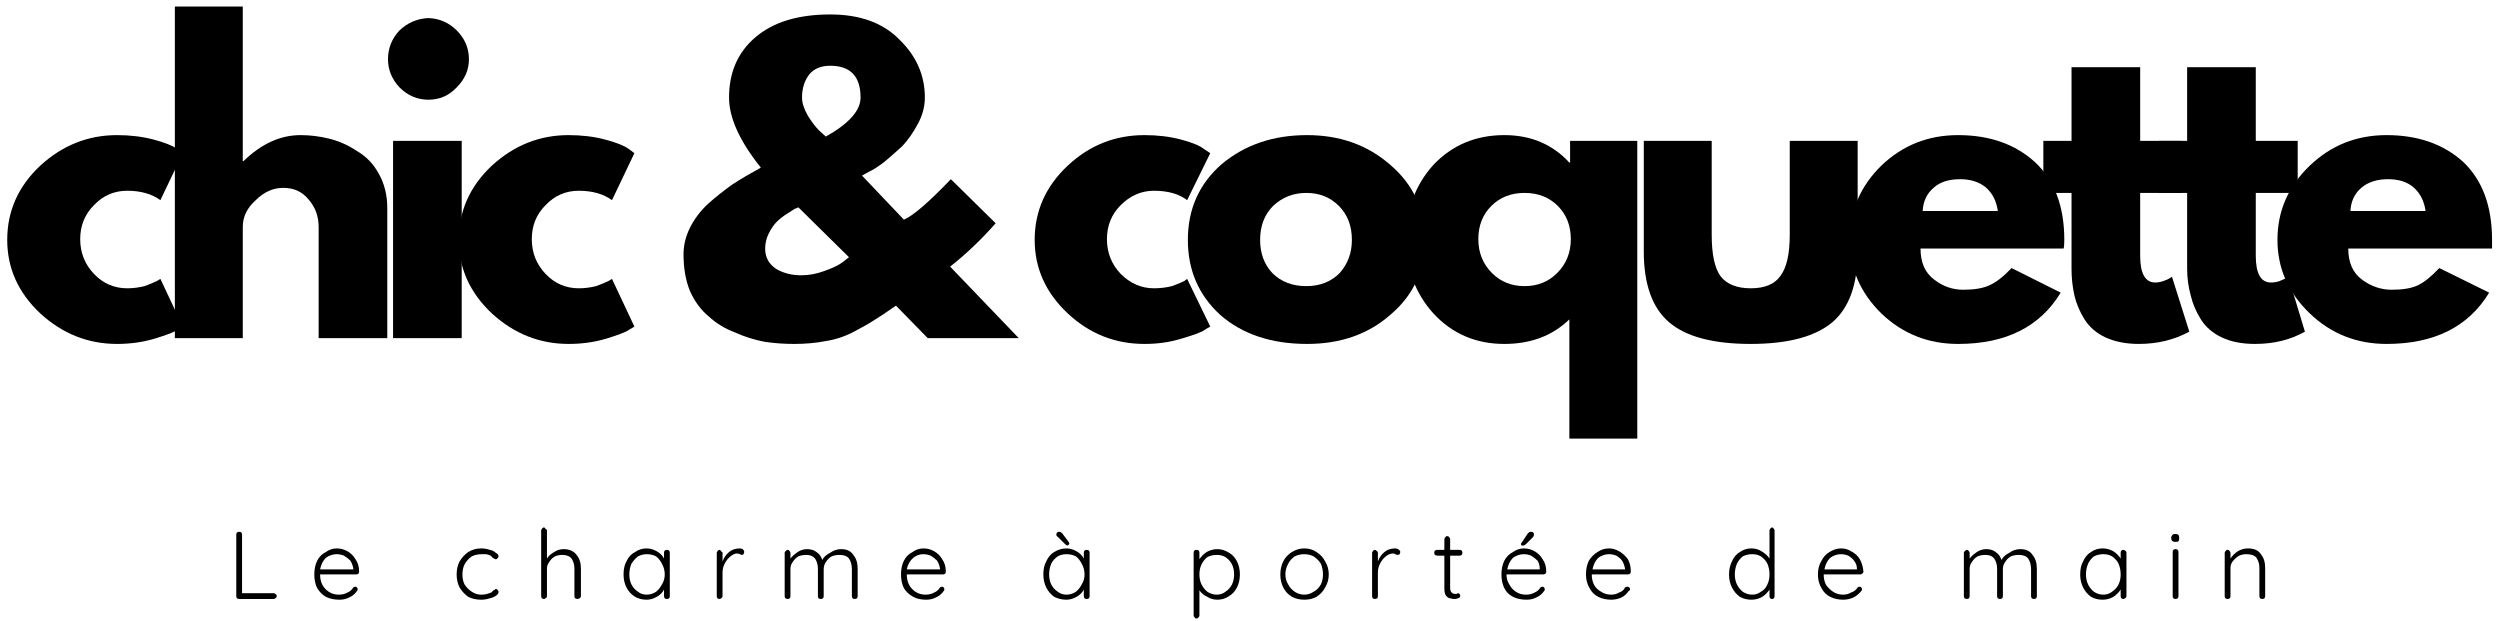
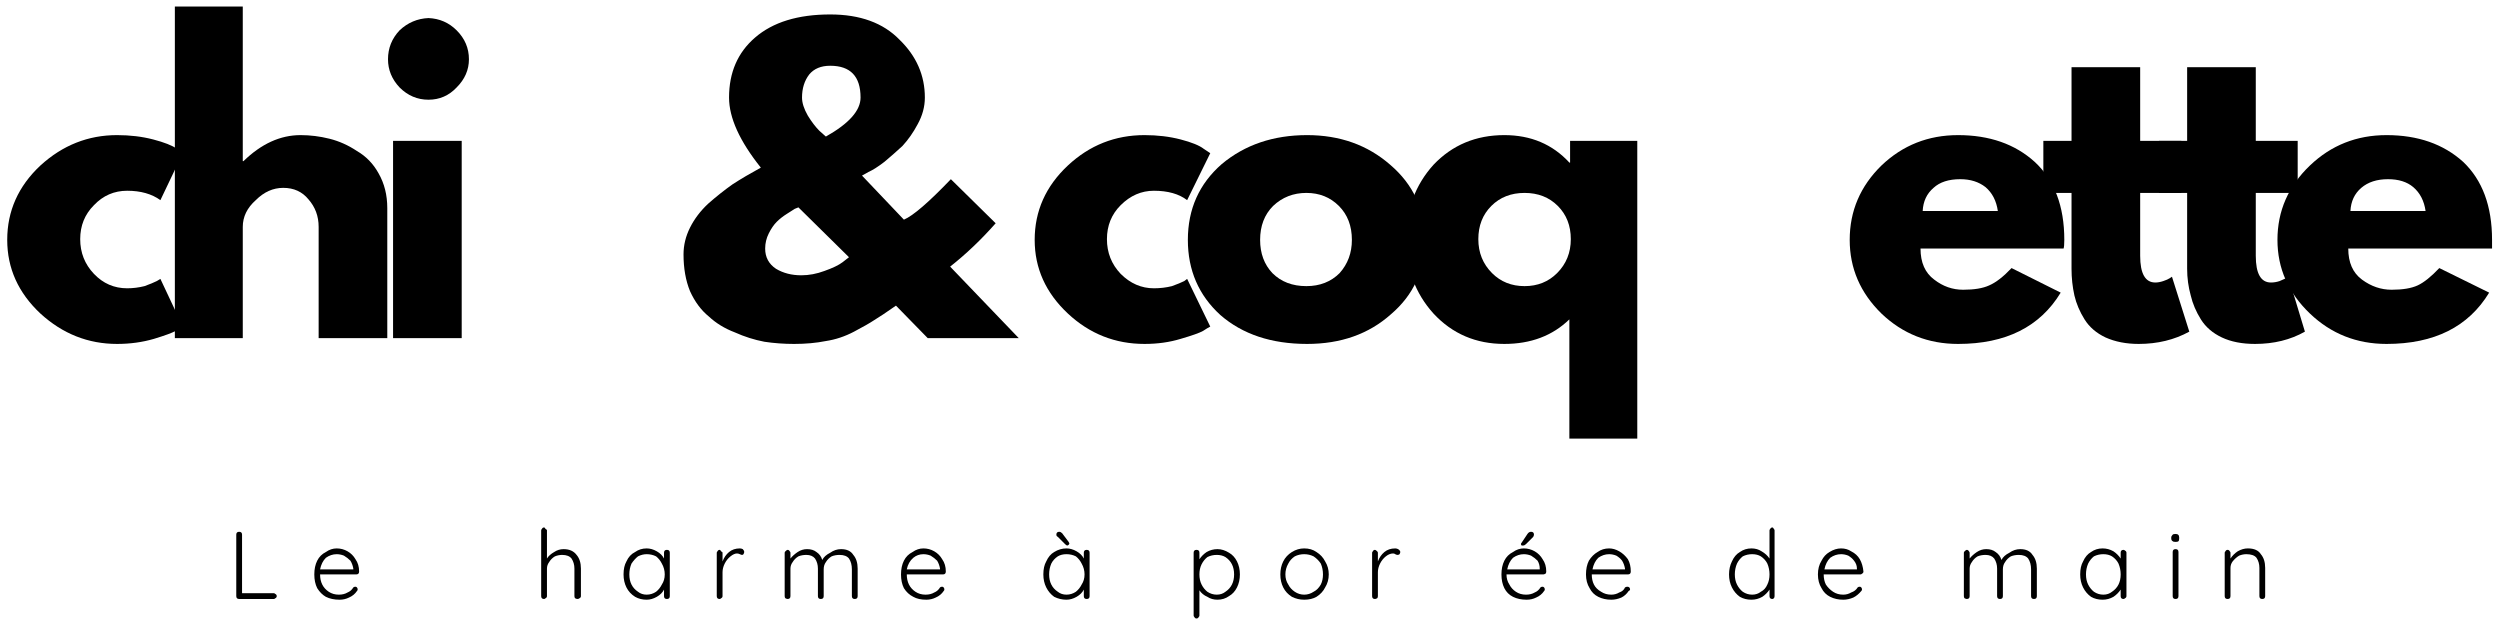
<svg xmlns="http://www.w3.org/2000/svg" height="86" width="346" viewBox="0 0 346 86" version="1.2">
  <title>logo-chic-et-coquette</title>
  <style>
		.s0 { fill: #000000 } 
	</style>
  <g id="cc9b4905e4">
    <g>
      <g>
        <path d="m17.6 26.4q-2.7 0-4.6 2-1.9 1.9-1.9 4.7 0 2.8 1.9 4.8 1.9 2 4.6 2 1.2 0 2.4-0.3 1.1-0.4 1.7-0.7l0.5-0.3 3.1 6.6q-0.3 0.2-1 0.6-0.7 0.4-3 1.1-2.4 0.7-5.1 0.7-6 0-10.6-4.2-4.6-4.3-4.6-10.2 0-6 4.6-10.3 4.6-4.2 10.6-4.2 2.7 0 5 0.6 2.3 0.6 3.3 1.3l0.8 0.6-3.1 6.5q-1.8-1.3-4.6-1.3z" class="s0" />
      </g>
    </g>
    <g>
      <g>
        <path d="m24.2 46.8v-45.9h9.4v21.4h0.1q3.7-3.6 7.9-3.6 2 0 4 0.5 2 0.5 3.8 1.7 1.9 1.1 3 3.1 1.2 2.1 1.2 4.8v18h-9.5v-15.4q0-2.2-1.4-3.8-1.3-1.6-3.5-1.6-2.1 0-3.8 1.7-1.8 1.6-1.8 3.7v15.4z" class="s0" />
      </g>
    </g>
    <g>
      <g>
        <path d="m55.3 4.2q1.7-1.6 4-1.7 2.3 0.1 3.9 1.7 1.7 1.7 1.7 4 0 2.2-1.7 3.9-1.6 1.7-3.9 1.7-2.3 0-4-1.7-1.6-1.7-1.6-3.9 0-2.3 1.6-4zm-0.9 15.3v27.3h9.5v-27.3z" class="s0" />
      </g>
    </g>
    <g>
      <g>
-         <path d="m80.1 26.4q-2.7 0-4.6 2-1.9 1.9-1.9 4.7 0 2.8 1.9 4.8 1.9 2 4.6 2 1.2 0 2.4-0.3 1.1-0.4 1.7-0.7l0.5-0.3 3.1 6.6q-0.3 0.2-1 0.6-0.7 0.4-3 1.1-2.4 0.7-5.1 0.7-6 0-10.6-4.2-4.6-4.3-4.6-10.2 0-6 4.6-10.3 4.6-4.2 10.6-4.2 2.7 0 5 0.6 2.3 0.6 3.3 1.3l0.8 0.6-3.1 6.5q-1.8-1.3-4.6-1.3z" class="s0" />
-       </g>
+         </g>
    </g>
    <g>
      <g>
        <path d="" class="s0" />
      </g>
    </g>
    <g>
      <g>
        <path d="m94.6 35.2q0-1.9 0.9-3.7 0.9-1.8 2.5-3.3 1.7-1.5 3.4-2.7 1.7-1.1 3.9-2.3-4.4-5.5-4.4-9.7 0-5.2 3.6-8.3 3.7-3.2 10.4-3.2 6.2 0 9.6 3.5 3.5 3.4 3.5 8 0 1.9-1 3.7-0.9 1.7-2.1 3-1.3 1.2-2.5 2.2-1.3 1-2.2 1.4l-0.9 0.5 5.8 6.1q1.9-0.8 6.5-5.6l6.2 6.1q-3 3.4-6.3 6l9.5 9.9h-12.6l-4.4-4.5q-2 1.4-3 2-0.9 0.6-2.8 1.6-1.9 1-3.9 1.3-2 0.4-4.4 0.4-2.1 0-4.1-0.3-2.1-0.4-4.1-1.3-2.1-0.8-3.6-2.2-1.6-1.3-2.6-3.5-0.9-2.2-0.9-5.1zm20.3-26.1q-1.9 0-2.9 1.2-1 1.3-1 3.2 0 1.1 0.8 2.5 0.8 1.3 1.6 2.1l0.9 0.8q4.8-2.7 4.8-5.4 0-4.4-4.2-4.4zm2.6 26.5l-7-6.9q-0.2 0.1-0.5 0.2-0.3 0.2-1.1 0.7-0.8 0.5-1.4 1.1-0.6 0.6-1.1 1.6-0.5 1-0.5 2.1 0 1.8 1.5 2.8 1.5 0.9 3.5 0.9 1.6 0 3.2-0.6 1.7-0.6 2.5-1.2z" class="s0" />
      </g>
    </g>
    <g>
      <g>
        <path d="" class="s0" />
      </g>
    </g>
    <g>
      <g>
        <path d="m159.7 26.4q-2.6 0-4.6 2-1.9 1.9-1.9 4.7 0 2.8 1.9 4.8 2 2 4.6 2 1.3 0 2.5-0.3 1.1-0.4 1.7-0.7l0.4-0.3 3.2 6.6q-0.4 0.2-1 0.6-0.7 0.4-3.1 1.1-2.3 0.7-5 0.7-6.1 0-10.6-4.2-4.6-4.3-4.6-10.2 0-6 4.6-10.3 4.5-4.2 10.6-4.2 2.7 0 5 0.6 2.3 0.6 3.2 1.3l0.9 0.6-3.2 6.5q-1.7-1.3-4.6-1.3z" class="s0" />
      </g>
    </g>
    <g>
      <g>
        <path d="m168.9 43.6q-4.5-4.1-4.5-10.4 0-6.4 4.7-10.5 4.8-4 11.8-4 6.8 0 11.5 4.1 4.8 4.1 4.8 10.4 0 6.3-4.7 10.3-4.6 4.1-11.6 4.1-7.4 0-12-4zm7.3-15.1q-1.8 1.8-1.8 4.7 0 2.8 1.7 4.6 1.8 1.8 4.7 1.8 2.8 0 4.6-1.8 1.7-1.9 1.7-4.6 0-2.9-1.8-4.7-1.8-1.8-4.5-1.8-2.7 0-4.6 1.8z" class="s0" />
      </g>
    </g>
    <g>
      <g>
        <path d="m198.4 43.4q-3.8-4.2-3.8-10.3 0-6.1 3.8-10.3 3.9-4.1 9.8-4.1 5.5 0 9 3.8h0.1v-3h9.3v41.2h-9.4v-16.5q-3.5 3.4-9 3.4-5.9 0-9.8-4.2zm8-14.9q-1.8 1.8-1.8 4.6 0 2.8 1.9 4.7 1.8 1.8 4.5 1.8 2.7 0 4.5-1.8 1.9-1.9 1.9-4.7 0-2.8-1.8-4.6-1.8-1.8-4.6-1.8-2.8 0-4.6 1.8z" class="s0" />
      </g>
    </g>
    <g>
      <g>
-         <path d="m236.9 19.5v13q0 4 1.2 5.7 1.3 1.7 4.2 1.7 2.9 0 4.1-1.7 1.3-1.7 1.3-5.7v-13h9.4v15.3q0 6.8-3.5 9.8-3.6 3-11.3 3-7.8 0-11.3-3-3.5-3-3.5-9.8v-15.3z" class="s0" />
-       </g>
+         </g>
    </g>
    <g>
      <g>
        <path d="m285.6 34.4h-19.8q0 2.9 1.9 4.3 1.8 1.4 4 1.4 2.3 0 3.6-0.6 1.4-0.6 3.1-2.4l6.8 3.4q-4.3 7.1-14.2 7.1-6.2 0-10.6-4.2-4.4-4.3-4.4-10.2 0-6 4.4-10.3 4.4-4.2 10.6-4.2 6.5 0 10.6 3.7 4.1 3.8 4.1 10.8 0 0.9-0.1 1.2zm-19.5-5.2h10.4q-0.3-2.1-1.7-3.3-1.4-1.1-3.5-1.1-2.4 0-3.7 1.2-1.4 1.2-1.5 3.2z" class="s0" />
      </g>
    </g>
    <g>
      <g>
        <path d="m286.7 19.5v-10.2h9.5v10.2h5.7v7.2h-5.7v8.7q0 3.7 2.1 3.7 0.5 0 1.1-0.2 0.6-0.2 0.9-0.4l0.3-0.2 2.4 7.6q-3.1 1.7-7 1.7-2.6 0-4.6-0.9-1.9-0.9-2.9-2.5-1-1.6-1.4-3.3-0.4-1.8-0.4-3.7v-10.5h-3.9v-7.2z" class="s0" />
      </g>
    </g>
    <g>
      <g>
        <path d="m302.7 19.5v-10.2h9.5v10.2h5.8v7.2h-5.8v8.7q0 3.7 2.1 3.7 0.6 0 1.2-0.2 0.5-0.2 0.9-0.4l0.3-0.2 2.3 7.6q-3 1.7-6.9 1.7-2.7 0-4.6-0.9-1.9-0.9-2.9-2.5-1-1.6-1.4-3.3-0.5-1.8-0.5-3.7v-10.5h-3.9v-7.2z" class="s0" />
      </g>
    </g>
    <g>
      <g>
        <path d="m344.9 34.4h-19.9q0 2.9 1.9 4.3 1.9 1.4 4.1 1.4 2.3 0 3.6-0.6 1.3-0.6 3-2.4l6.9 3.4q-4.3 7.1-14.2 7.1-6.2 0-10.6-4.2-4.5-4.3-4.5-10.2 0-6 4.5-10.3 4.4-4.2 10.6-4.2 6.5 0 10.6 3.7 4 3.8 4 10.8 0 0.9 0 1.2zm-19.6-5.2h10.4q-0.3-2.1-1.7-3.3-1.3-1.1-3.5-1.1-2.3 0-3.7 1.2-1.4 1.2-1.5 3.2z" class="s0" />
      </g>
    </g>
    <g>
      <g>
        <path d="m37.9 82.1q0.1 0 0.2 0.1 0.2 0.1 0.2 0.3 0 0.2-0.2 0.3-0.1 0.1-0.2 0.1h-4.8q-0.2 0-0.3-0.1-0.1-0.1-0.1-0.3v-8.5q0-0.2 0.1-0.3 0.1-0.1 0.3-0.1 0.2 0 0.3 0.1 0.1 0.1 0.1 0.3v8.1z" class="s0" />
      </g>
    </g>
    <g>
      <g>
        <path d="m49.7 79.1q0 0.2-0.1 0.3-0.1 0.1-0.3 0.1h-5q0 0.8 0.3 1.4 0.3 0.6 0.9 1 0.6 0.4 1.4 0.4 0.7 0 1.2-0.3 0.5-0.2 0.8-0.7 0.1-0.1 0.3-0.1 0.1 0 0.2 0.1 0.1 0.1 0.1 0.3 0 0.1-0.1 0.2-0.4 0.6-1.1 0.9-0.6 0.3-1.3 0.3-1.1 0-1.9-0.4-0.7-0.4-1.2-1.2-0.4-0.8-0.4-1.9 0-1.1 0.4-1.9 0.4-0.8 1.2-1.2 0.7-0.5 1.5-0.5 0.8 0 1.5 0.4 0.7 0.4 1.1 1.1 0.5 0.7 0.5 1.7zm-3.1-2.4q-0.8 0-1.5 0.5-0.6 0.6-0.8 1.6h4.6v-0.1q-0.1-0.6-0.4-1.1-0.4-0.4-0.9-0.7-0.5-0.2-1-0.2z" class="s0" />
      </g>
    </g>
    <g>
      <g>
        <path d="" class="s0" />
      </g>
    </g>
    <g>
      <g>
-         <path d="m66.6 75.9q0.6 0 1.2 0.2 0.5 0.1 0.8 0.4 0.4 0.2 0.4 0.5 0 0.1-0.1 0.2-0.1 0.2-0.3 0.2-0.1 0-0.2-0.1-0.1 0-0.2-0.1-0.2-0.2-0.3-0.3-0.2-0.1-0.6-0.2-0.3 0-0.6 0-0.8 0-1.4 0.3-0.6 0.4-1 1.1-0.3 0.6-0.3 1.4 0 0.8 0.3 1.4 0.4 0.6 1 1 0.6 0.4 1.3 0.4 0.5 0 0.8-0.1 0.3-0.1 0.6-0.2 0.1-0.1 0.3-0.3 0.1 0 0.2-0.1 0.1-0.1 0.1-0.1 0.2 0 0.3 0.2 0.1 0.1 0.1 0.2 0 0.3-0.3 0.5-0.4 0.3-0.9 0.4-0.6 0.2-1.2 0.2-1 0-1.8-0.4-0.7-0.5-1.2-1.3-0.4-0.8-0.4-1.8 0-1 0.4-1.8 0.5-0.8 1.2-1.3 0.8-0.5 1.8-0.5z" class="s0" />
-       </g>
+         </g>
    </g>
    <g>
      <g>
        <path d="m78 76q1.2 0 1.8 0.8 0.6 0.7 0.6 1.9v3.8q0 0.2-0.2 0.3-0.1 0.1-0.3 0.1-0.1 0-0.3-0.1-0.1-0.1-0.1-0.3v-3.8q0-0.8-0.4-1.4-0.4-0.5-1.3-0.5-0.5 0-1 0.2-0.5 0.3-0.8 0.8-0.3 0.4-0.3 0.9v3.8q0 0.2-0.2 0.3-0.1 0.1-0.2 0.1-0.2 0-0.3-0.1-0.1-0.1-0.1-0.3v-9.1q0-0.1 0.1-0.2 0.1-0.2 0.3-0.2 0.1 0 0.2 0.2 0.2 0.1 0.2 0.2v3.9q0.3-0.5 1-0.9 0.6-0.4 1.3-0.4z" class="s0" />
      </g>
    </g>
    <g>
      <g>
        <path d="m92.3 76.1q0.2 0 0.3 0.1 0.1 0.1 0.1 0.3v6q0 0.2-0.1 0.3-0.1 0.1-0.3 0.1-0.2 0-0.3-0.1-0.1-0.1-0.1-0.3v-0.9q-0.3 0.6-1 1-0.7 0.4-1.4 0.4-0.9 0-1.6-0.4-0.8-0.5-1.2-1.3-0.4-0.8-0.4-1.8 0-1.1 0.4-1.8 0.4-0.9 1.2-1.3 0.7-0.5 1.6-0.5 0.7 0 1.4 0.4 0.7 0.4 1 1v-0.8q0-0.2 0.1-0.3 0.1-0.1 0.3-0.1zm-2.8 6.2q0.7 0 1.3-0.4 0.5-0.4 0.8-1 0.4-0.6 0.4-1.4 0-0.8-0.4-1.5-0.3-0.6-0.8-1-0.6-0.3-1.3-0.3-0.6 0-1.2 0.3-0.5 0.4-0.9 1-0.3 0.7-0.3 1.5 0 0.8 0.3 1.4 0.3 0.6 0.9 1 0.5 0.4 1.2 0.4z" class="s0" />
      </g>
    </g>
    <g>
      <g>
        <path d="m102.4 75.9q0.2 0 0.4 0.1 0.2 0.2 0.2 0.4 0 0.1-0.1 0.3-0.1 0.1-0.2 0.1-0.1 0-0.3-0.1-0.2-0.1-0.4-0.1-0.4 0-0.9 0.4-0.5 0.4-0.8 1-0.3 0.6-0.3 1.2v3.3q0 0.2-0.2 0.3-0.1 0.1-0.2 0.1-0.2 0-0.3-0.1-0.1-0.1-0.1-0.3v-6q0-0.1 0.1-0.2 0.1-0.2 0.3-0.2 0.1 0 0.2 0.2 0.2 0.1 0.2 0.2v1.2q0.3-0.8 0.9-1.3 0.6-0.5 1.5-0.5z" class="s0" />
      </g>
    </g>
    <g>
      <g>
        <path d="m116.4 76q1.2 0 1.7 0.8 0.6 0.7 0.6 1.9v3.8q0 0.2-0.1 0.3-0.1 0.1-0.3 0.1-0.2 0-0.3-0.1-0.1-0.1-0.1-0.3v-3.7q0-0.9-0.4-1.5-0.4-0.5-1.3-0.5-0.6 0-1.1 0.2-0.5 0.3-0.8 0.8-0.3 0.4-0.3 1v3.7q0 0.2-0.1 0.3-0.1 0.1-0.3 0.1-0.2 0-0.3-0.1-0.1-0.1-0.1-0.3v-3.8q0-0.8-0.4-1.4-0.4-0.5-1.2-0.5-0.6 0-1.1 0.2-0.5 0.3-0.8 0.8-0.3 0.4-0.3 0.9v3.8q0 0.2-0.1 0.3-0.1 0.1-0.3 0.1-0.1 0-0.3-0.1-0.1-0.1-0.1-0.3v-6q0-0.1 0.1-0.2 0.2-0.2 0.3-0.2 0.2 0 0.3 0.2 0.1 0.1 0.1 0.2v0.8q0.4-0.5 1-0.9 0.6-0.4 1.3-0.4 0.8 0 1.3 0.4 0.6 0.4 0.8 1.1 0.3-0.6 1.1-1 0.7-0.5 1.5-0.5z" class="s0" />
      </g>
    </g>
    <g>
      <g>
        <path d="m130.9 79.1q0 0.2-0.1 0.3-0.1 0.1-0.3 0.1h-5q0 0.8 0.3 1.4 0.3 0.6 0.9 1 0.6 0.4 1.4 0.4 0.7 0 1.2-0.3 0.5-0.2 0.8-0.7 0.1-0.1 0.3-0.1 0.1 0 0.2 0.1 0.1 0.1 0.1 0.3 0 0.1-0.1 0.2-0.4 0.6-1.1 0.9-0.6 0.3-1.3 0.3-1.1 0-1.8-0.4-0.8-0.4-1.3-1.2-0.4-0.8-0.4-1.9 0-1.1 0.4-1.9 0.4-0.8 1.2-1.2 0.7-0.5 1.5-0.5 0.8 0 1.5 0.4 0.7 0.4 1.1 1.1 0.5 0.7 0.5 1.7zm-3.1-2.4q-0.8 0-1.4 0.5-0.7 0.6-0.9 1.6h4.6v-0.1q-0.1-0.6-0.4-1.1-0.4-0.4-0.9-0.7-0.5-0.2-1-0.2z" class="s0" />
      </g>
    </g>
    <g>
      <g>
-         <path d="" class="s0" />
-       </g>
+         </g>
    </g>
    <g>
      <g>
        <path d="m150.4 76.1q0.2 0 0.3 0.1 0.1 0.1 0.1 0.3v6q0 0.2-0.1 0.3-0.1 0.1-0.3 0.1-0.2 0-0.3-0.1-0.1-0.1-0.1-0.3v-0.9q-0.3 0.6-1 1-0.7 0.4-1.4 0.4-0.9 0-1.7-0.4-0.7-0.5-1.1-1.3-0.4-0.8-0.4-1.8 0-1.1 0.4-1.8 0.4-0.9 1.1-1.3 0.8-0.5 1.7-0.5 0.7 0 1.4 0.4 0.7 0.4 1 1v-0.8q0-0.2 0.1-0.3 0.1-0.1 0.3-0.1zm-2.8 6.2q0.7 0 1.3-0.4 0.5-0.4 0.8-1 0.4-0.6 0.4-1.4 0-0.8-0.4-1.5-0.3-0.6-0.8-1-0.6-0.3-1.3-0.3-0.7 0-1.2 0.3-0.6 0.4-0.9 1-0.3 0.7-0.3 1.5 0 0.8 0.3 1.4 0.3 0.6 0.9 1 0.5 0.4 1.2 0.4zm0.1-6.8q-0.1 0-0.3-0.2l-1-1q-0.2-0.1-0.2-0.3 0-0.2 0.1-0.3 0.1-0.1 0.3-0.1 0.2 0 0.4 0.2l0.9 1.2q0.1 0.2 0.1 0.2 0 0.1-0.1 0.2-0.1 0.1-0.2 0.1z" class="s0" />
      </g>
    </g>
    <g>
      <g>
        <path d="" class="s0" />
      </g>
    </g>
    <g>
      <g>
        <path d="m168.5 76q0.8 0 1.6 0.5 0.7 0.4 1.1 1.2 0.4 0.8 0.4 1.8 0 1-0.4 1.8-0.4 0.8-1.1 1.2-0.7 0.5-1.6 0.5-0.8 0-1.4-0.4-0.7-0.3-1.1-0.9v3.5q0 0.1-0.1 0.2-0.1 0.2-0.3 0.2-0.2 0-0.3-0.2-0.1-0.1-0.1-0.2v-8.7q0-0.2 0.1-0.3 0.1-0.1 0.3-0.1 0.2 0 0.3 0.1 0.1 0.1 0.1 0.3v0.9q0.4-0.6 1-1 0.7-0.4 1.5-0.4zm-0.1 6.3q0.7 0 1.2-0.4 0.6-0.4 0.9-1 0.3-0.6 0.3-1.4 0-0.8-0.3-1.4-0.3-0.6-0.9-1-0.5-0.3-1.2-0.3-0.7 0-1.3 0.3-0.5 0.4-0.8 1-0.3 0.6-0.3 1.4 0 0.8 0.3 1.4 0.3 0.6 0.8 1 0.6 0.4 1.3 0.4z" class="s0" />
      </g>
    </g>
    <g>
      <g>
        <path d="m183.9 79.5q0 1-0.5 1.8-0.4 0.8-1.2 1.3-0.7 0.4-1.7 0.4-0.9 0-1.7-0.4-0.8-0.5-1.2-1.3-0.4-0.8-0.4-1.8 0-1 0.4-1.8 0.4-0.8 1.2-1.3 0.8-0.5 1.7-0.5 1 0 1.7 0.5 0.8 0.5 1.2 1.3 0.5 0.8 0.5 1.8zm-0.8 0q0-0.8-0.3-1.5-0.4-0.6-1-1-0.6-0.3-1.3-0.3-0.7 0-1.3 0.3-0.6 0.4-0.9 1-0.4 0.7-0.4 1.5 0 0.8 0.4 1.4 0.3 0.6 0.9 1 0.6 0.4 1.3 0.4 0.7 0 1.3-0.4 0.6-0.3 1-1 0.3-0.6 0.3-1.4z" class="s0" />
      </g>
    </g>
    <g>
      <g>
        <path d="m193.1 75.9q0.2 0 0.4 0.1 0.3 0.2 0.3 0.4 0 0.1-0.1 0.3-0.1 0.1-0.3 0.1-0.1 0-0.3-0.1-0.1-0.1-0.3-0.1-0.5 0-1 0.4-0.5 0.4-0.8 1-0.3 0.6-0.3 1.2v3.3q0 0.2-0.1 0.3-0.2 0.1-0.3 0.1-0.2 0-0.3-0.1-0.1-0.1-0.1-0.3v-6q0-0.1 0.1-0.2 0.1-0.2 0.3-0.2 0.1 0 0.3 0.2 0.1 0.1 0.1 0.2v1.2q0.3-0.8 0.9-1.3 0.6-0.5 1.5-0.5z" class="s0" />
      </g>
    </g>
    <g>
      <g>
-         <path d="m200.7 76.9v4.4q0 0.5 0.2 0.7 0.2 0.2 0.5 0.2 0 0 0.2 0 0.1-0.1 0.2-0.1 0.1 0 0.2 0.1 0.1 0.1 0.1 0.3 0 0.2-0.3 0.3-0.2 0.1-0.5 0.1-0.3 0-0.6-0.1-0.3 0-0.6-0.4-0.2-0.3-0.2-1v-4.5h-1q-0.1 0-0.3-0.1-0.1-0.1-0.1-0.3 0-0.2 0.1-0.3 0.2-0.1 0.3-0.1h1v-1.5q0-0.1 0.1-0.2 0.1-0.2 0.3-0.2 0.2 0 0.3 0.2 0.1 0.1 0.1 0.2v1.5h1.3q0.2 0 0.3 0.1 0.1 0.2 0.1 0.3 0 0.2-0.1 0.3-0.1 0.1-0.3 0.1z" class="s0" />
-       </g>
+         </g>
    </g>
    <g>
      <g>
        <path d="m214 79.1q0 0.2-0.1 0.3-0.2 0.1-0.3 0.1h-5.1q0 0.8 0.4 1.4 0.3 0.6 0.9 1 0.6 0.4 1.4 0.4 0.7 0 1.2-0.3 0.5-0.2 0.8-0.7 0.1-0.1 0.3-0.1 0.1 0 0.2 0.1 0.1 0.1 0.1 0.3 0 0.1-0.1 0.2-0.4 0.6-1.1 0.9-0.6 0.3-1.3 0.3-1.1 0-1.9-0.4-0.8-0.4-1.2-1.2-0.4-0.8-0.4-1.9 0-1.1 0.4-1.9 0.4-0.8 1.2-1.2 0.7-0.5 1.5-0.5 0.8 0 1.5 0.4 0.7 0.4 1.1 1.1 0.5 0.7 0.5 1.7zm-3.1-2.4q-0.8 0-1.5 0.5-0.6 0.6-0.8 1.6h4.5v-0.1q0-0.6-0.3-1.1-0.4-0.4-0.9-0.7-0.5-0.2-1-0.2zm-0.1-1.2q-0.1 0-0.2 0-0.1-0.1-0.1-0.2 0-0.1 0.1-0.2l0.8-1.2q0.2-0.3 0.5-0.3 0.2 0 0.3 0.1 0.1 0.1 0.1 0.3 0 0.1-0.1 0.3l-1 1q-0.2 0.2-0.4 0.2z" class="s0" />
      </g>
    </g>
    <g>
      <g>
        <path d="m225.7 79.1q0 0.2-0.1 0.3-0.1 0.1-0.3 0.1h-5q0 0.8 0.3 1.4 0.3 0.6 1 1 0.6 0.4 1.4 0.4 0.6 0 1.1-0.3 0.6-0.2 0.8-0.7 0.2-0.1 0.3-0.1 0.2 0 0.3 0.1 0.1 0.1 0.1 0.3 0 0.1-0.2 0.2-0.4 0.6-1 0.9-0.7 0.3-1.4 0.3-1 0-1.8-0.4-0.8-0.4-1.2-1.2-0.5-0.8-0.5-1.9 0-1.1 0.4-1.9 0.5-0.8 1.2-1.2 0.7-0.5 1.6-0.5 0.7 0 1.4 0.4 0.7 0.4 1.2 1.1 0.4 0.7 0.4 1.7zm-3-2.4q-0.8 0-1.5 0.5-0.6 0.6-0.8 1.6h4.5v-0.1q-0.1-0.6-0.4-1.1-0.3-0.4-0.8-0.7-0.5-0.2-1-0.2z" class="s0" />
      </g>
    </g>
    <g>
      <g>
        <path d="" class="s0" />
      </g>
    </g>
    <g>
      <g>
        <path d="m245.3 73q0.1 0 0.2 0.2 0.1 0.1 0.1 0.2v9.1q0 0.2-0.1 0.3-0.1 0.1-0.2 0.1-0.2 0-0.3-0.1-0.1-0.1-0.1-0.3v-0.9q-0.4 0.6-1 1-0.7 0.4-1.5 0.4-0.9 0-1.6-0.4-0.7-0.5-1.1-1.3-0.4-0.8-0.4-1.8 0-1 0.4-1.8 0.4-0.9 1.1-1.3 0.7-0.5 1.6-0.5 0.8 0 1.4 0.4 0.7 0.4 1.1 1v-3.9q0-0.1 0.1-0.2 0.1-0.2 0.3-0.2zm-2.8 9.3q0.7 0 1.2-0.4 0.6-0.3 0.9-1 0.3-0.6 0.3-1.4 0-0.8-0.3-1.5-0.3-0.6-0.9-1-0.5-0.3-1.2-0.3-0.7 0-1.3 0.3-0.5 0.4-0.8 1-0.3 0.7-0.3 1.5 0 0.8 0.3 1.4 0.3 0.6 0.8 1 0.6 0.4 1.3 0.4z" class="s0" />
      </g>
    </g>
    <g>
      <g>
        <path d="m257.9 79.1q0 0.2-0.2 0.3-0.1 0.1-0.2 0.1h-5.1q0 0.8 0.3 1.4 0.4 0.6 1 1 0.6 0.4 1.4 0.4 0.6 0 1.1-0.3 0.6-0.2 0.9-0.7 0.1-0.1 0.3-0.1 0.1 0 0.2 0.1 0.1 0.1 0.1 0.3 0 0.1-0.1 0.2-0.5 0.6-1.1 0.9-0.7 0.3-1.4 0.3-1 0-1.8-0.4-0.8-0.4-1.2-1.2-0.5-0.8-0.5-1.9 0-1.1 0.5-1.9 0.4-0.8 1.1-1.2 0.8-0.5 1.6-0.5 0.8 0 1.4 0.4 0.8 0.4 1.2 1.1 0.4 0.7 0.5 1.7zm-3.1-2.4q-0.8 0-1.5 0.5-0.6 0.6-0.8 1.6h4.5v-0.1q0-0.6-0.4-1.1-0.3-0.4-0.8-0.7-0.5-0.2-1-0.2z" class="s0" />
      </g>
    </g>
    <g>
      <g>
        <path d="" class="s0" />
      </g>
    </g>
    <g>
      <g>
        <path d="m279.6 76q1.2 0 1.7 0.8 0.6 0.7 0.6 1.9v3.8q0 0.2-0.1 0.3-0.1 0.1-0.3 0.1-0.2 0-0.3-0.1-0.1-0.1-0.1-0.3v-3.7q0-0.9-0.4-1.5-0.4-0.5-1.3-0.5-0.6 0-1.1 0.2-0.5 0.3-0.8 0.8-0.3 0.4-0.3 1v3.7q0 0.2-0.1 0.3-0.1 0.1-0.3 0.1-0.2 0-0.3-0.1-0.1-0.1-0.1-0.3v-3.8q0-0.8-0.4-1.4-0.4-0.5-1.2-0.5-0.6 0-1.1 0.2-0.5 0.3-0.8 0.8-0.3 0.4-0.3 0.9v3.8q0 0.2-0.1 0.3-0.1 0.1-0.3 0.1-0.1 0-0.3-0.1-0.1-0.1-0.1-0.3v-6q0-0.1 0.1-0.2 0.2-0.2 0.3-0.2 0.2 0 0.3 0.2 0.1 0.1 0.1 0.2v0.8q0.4-0.5 1-0.9 0.6-0.4 1.3-0.4 0.8 0 1.3 0.4 0.6 0.4 0.8 1.1 0.3-0.6 1.1-1 0.7-0.5 1.5-0.5z" class="s0" />
      </g>
    </g>
    <g>
      <g>
        <path d="m293.9 76.1q0.1 0 0.2 0.1 0.2 0.1 0.2 0.3v6q0 0.2-0.2 0.3-0.1 0.1-0.2 0.1-0.2 0-0.3-0.1-0.1-0.1-0.1-0.3v-0.9q-0.4 0.6-1 1-0.7 0.4-1.5 0.4-0.9 0-1.6-0.4-0.7-0.5-1.1-1.3-0.4-0.8-0.4-1.8 0-1.1 0.4-1.8 0.4-0.9 1.1-1.3 0.7-0.5 1.6-0.5 0.8 0 1.5 0.4 0.6 0.4 1 1v-0.8q0-0.2 0.1-0.3 0.1-0.1 0.3-0.1zm-2.8 6.2q0.7 0 1.2-0.4 0.6-0.4 0.9-1 0.3-0.6 0.3-1.4 0-0.8-0.3-1.5-0.3-0.6-0.9-1-0.5-0.3-1.2-0.3-0.7 0-1.3 0.3-0.5 0.4-0.8 1-0.3 0.7-0.3 1.5 0 0.8 0.3 1.4 0.3 0.6 0.8 1 0.6 0.4 1.3 0.4z" class="s0" />
      </g>
    </g>
    <g>
      <g>
        <path d="m301.5 82.5q0 0.2-0.1 0.3-0.1 0.1-0.3 0.1-0.2 0-0.3-0.1-0.1-0.1-0.1-0.3v-6.1q0-0.2 0.1-0.3 0.1-0.1 0.3-0.1 0.2 0 0.3 0.1 0.1 0.1 0.1 0.3zm-0.4-7.5q-0.3 0-0.4-0.1-0.2-0.1-0.2-0.4v-0.1q0-0.2 0.2-0.4 0.1-0.1 0.4-0.1 0.5 0 0.5 0.5v0.1q0 0.3-0.1 0.4-0.1 0.1-0.4 0.1z" class="s0" />
      </g>
    </g>
    <g>
      <g>
        <path d="m311.1 75.9q1.3 0 1.8 0.8 0.6 0.7 0.6 1.9v3.9q0 0.2-0.1 0.3-0.1 0.1-0.3 0.1-0.2 0-0.3-0.1-0.1-0.1-0.1-0.3v-3.9q0-0.8-0.4-1.4-0.4-0.5-1.4-0.5-0.5 0-1 0.2-0.5 0.3-0.9 0.8-0.3 0.4-0.3 0.9v3.9q0 0.2-0.1 0.3-0.1 0.1-0.3 0.1-0.2 0-0.3-0.1-0.1-0.1-0.1-0.3v-6q0-0.1 0.1-0.2 0.1-0.2 0.3-0.2 0.2 0 0.3 0.2 0.1 0.1 0.1 0.2v0.8q0.4-0.6 1-1 0.7-0.4 1.4-0.4z" class="s0" />
      </g>
    </g>
  </g>
</svg>